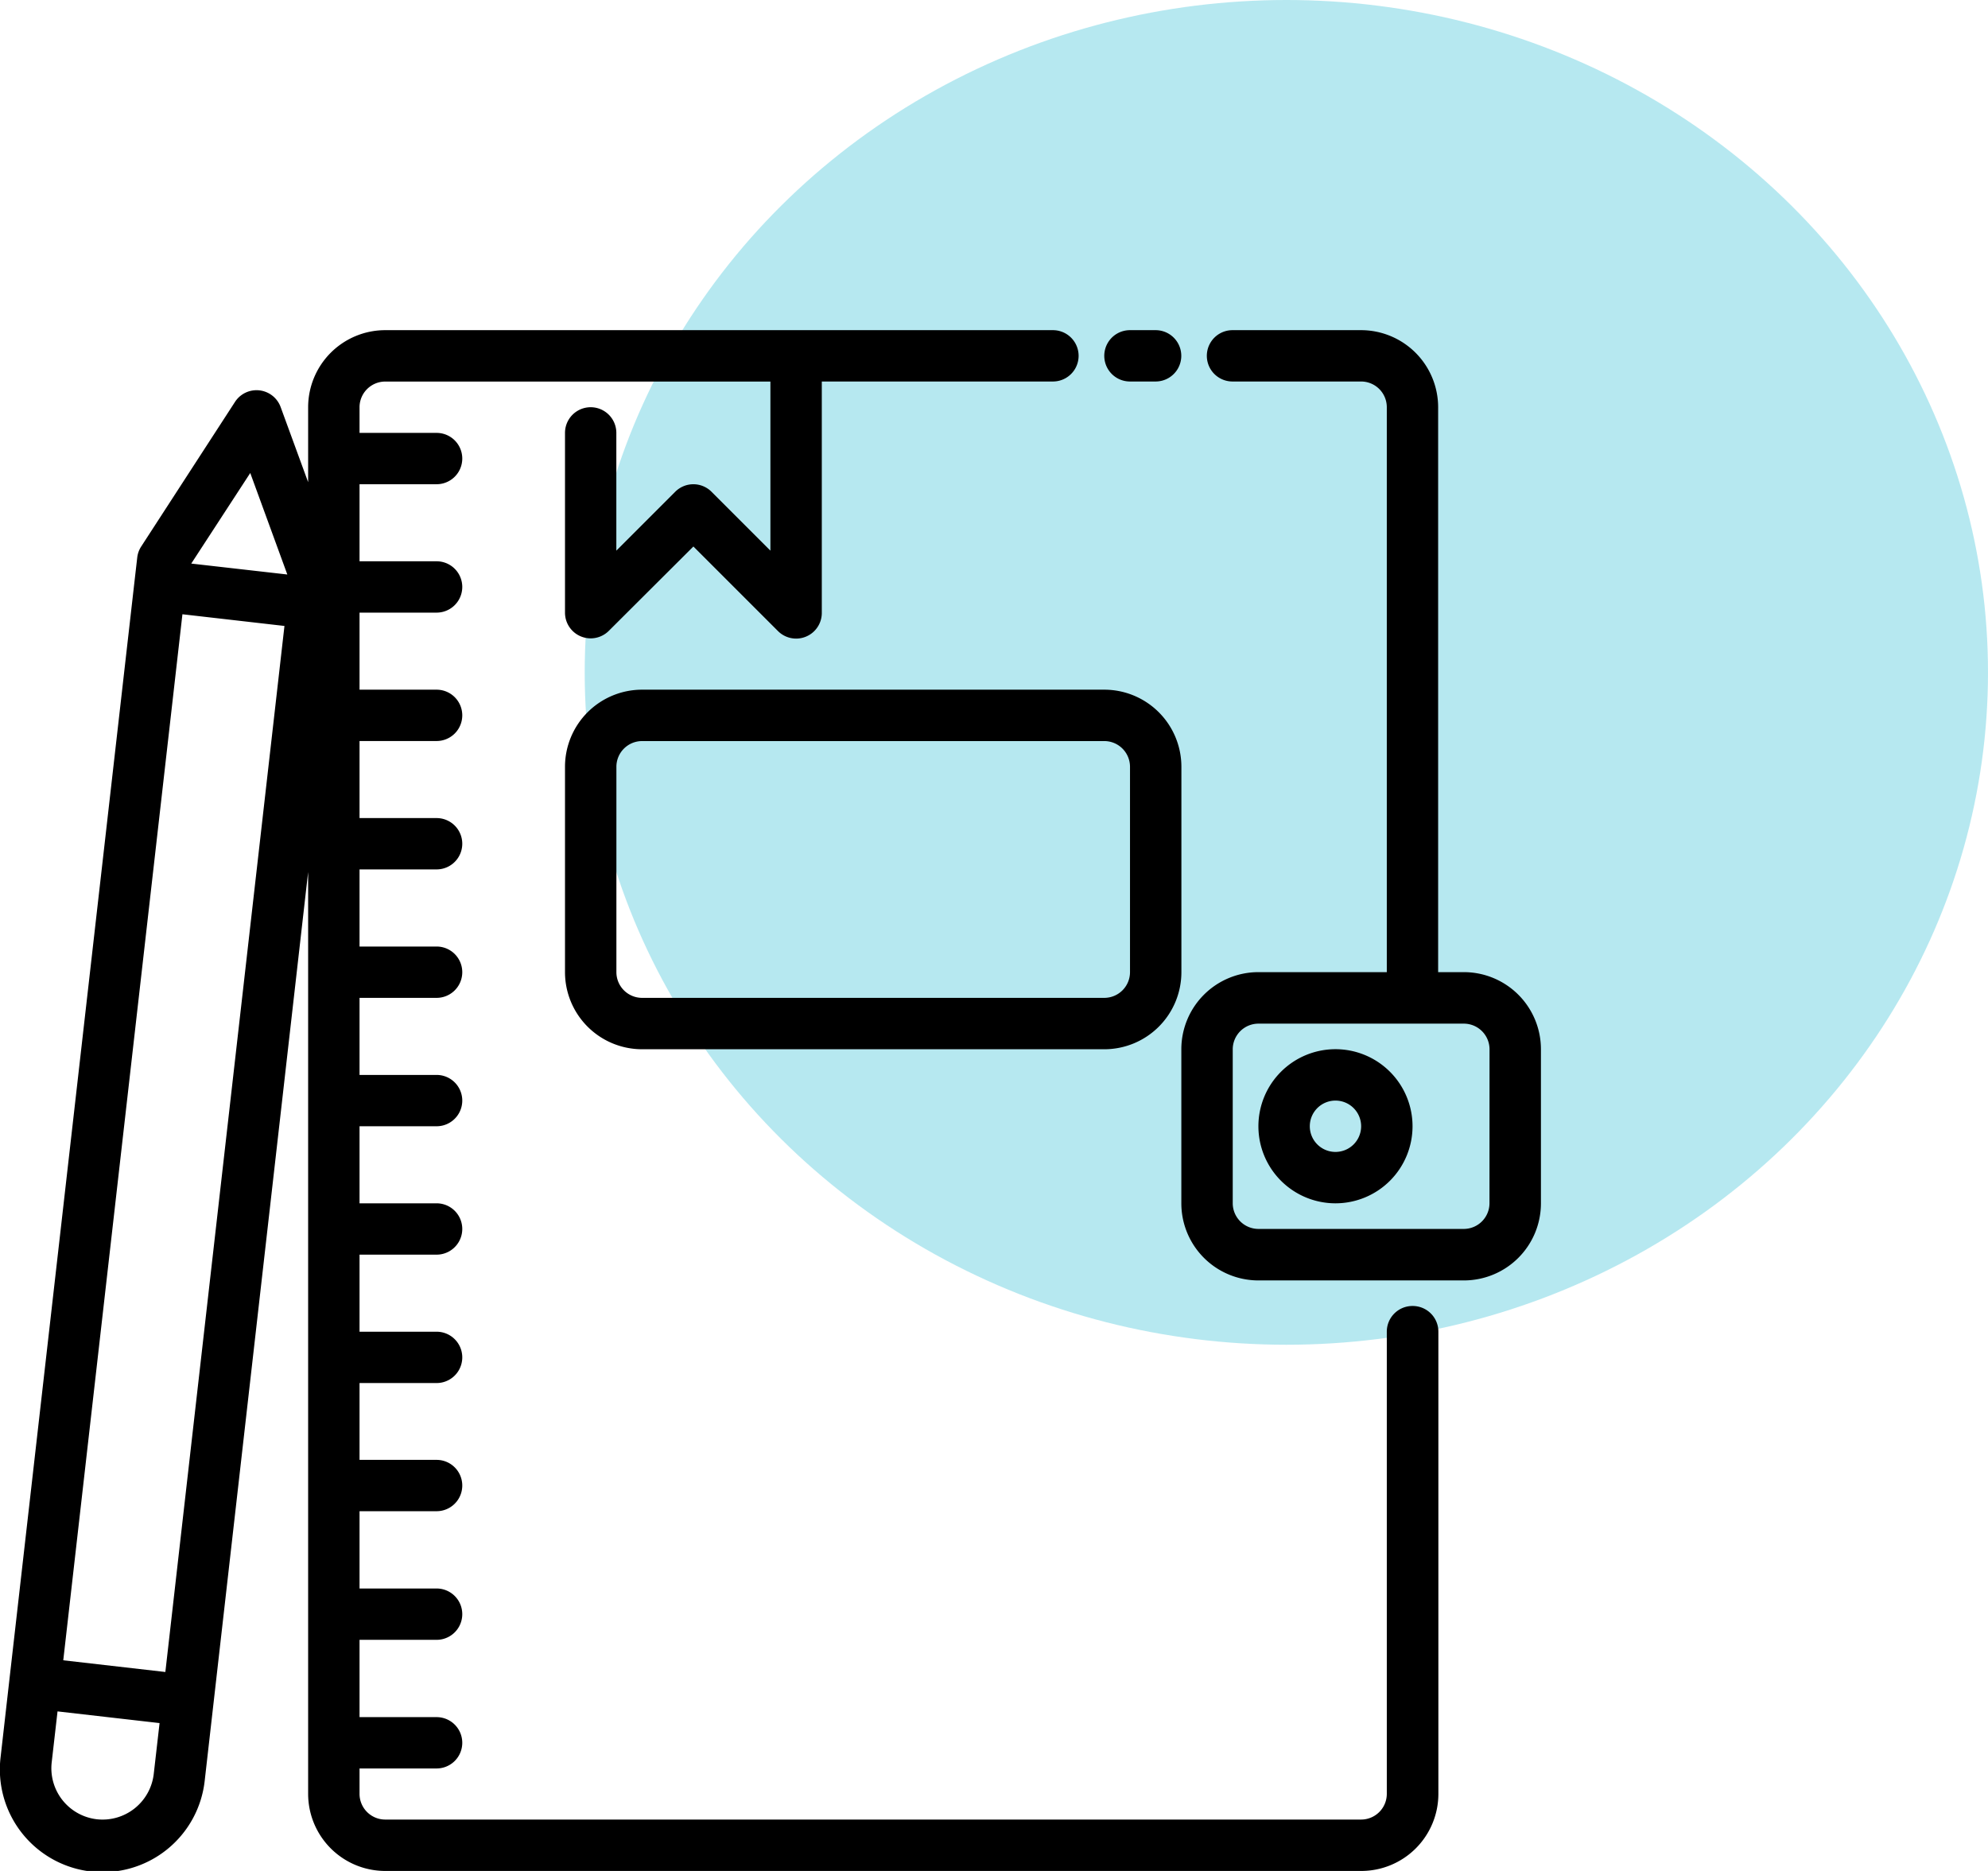
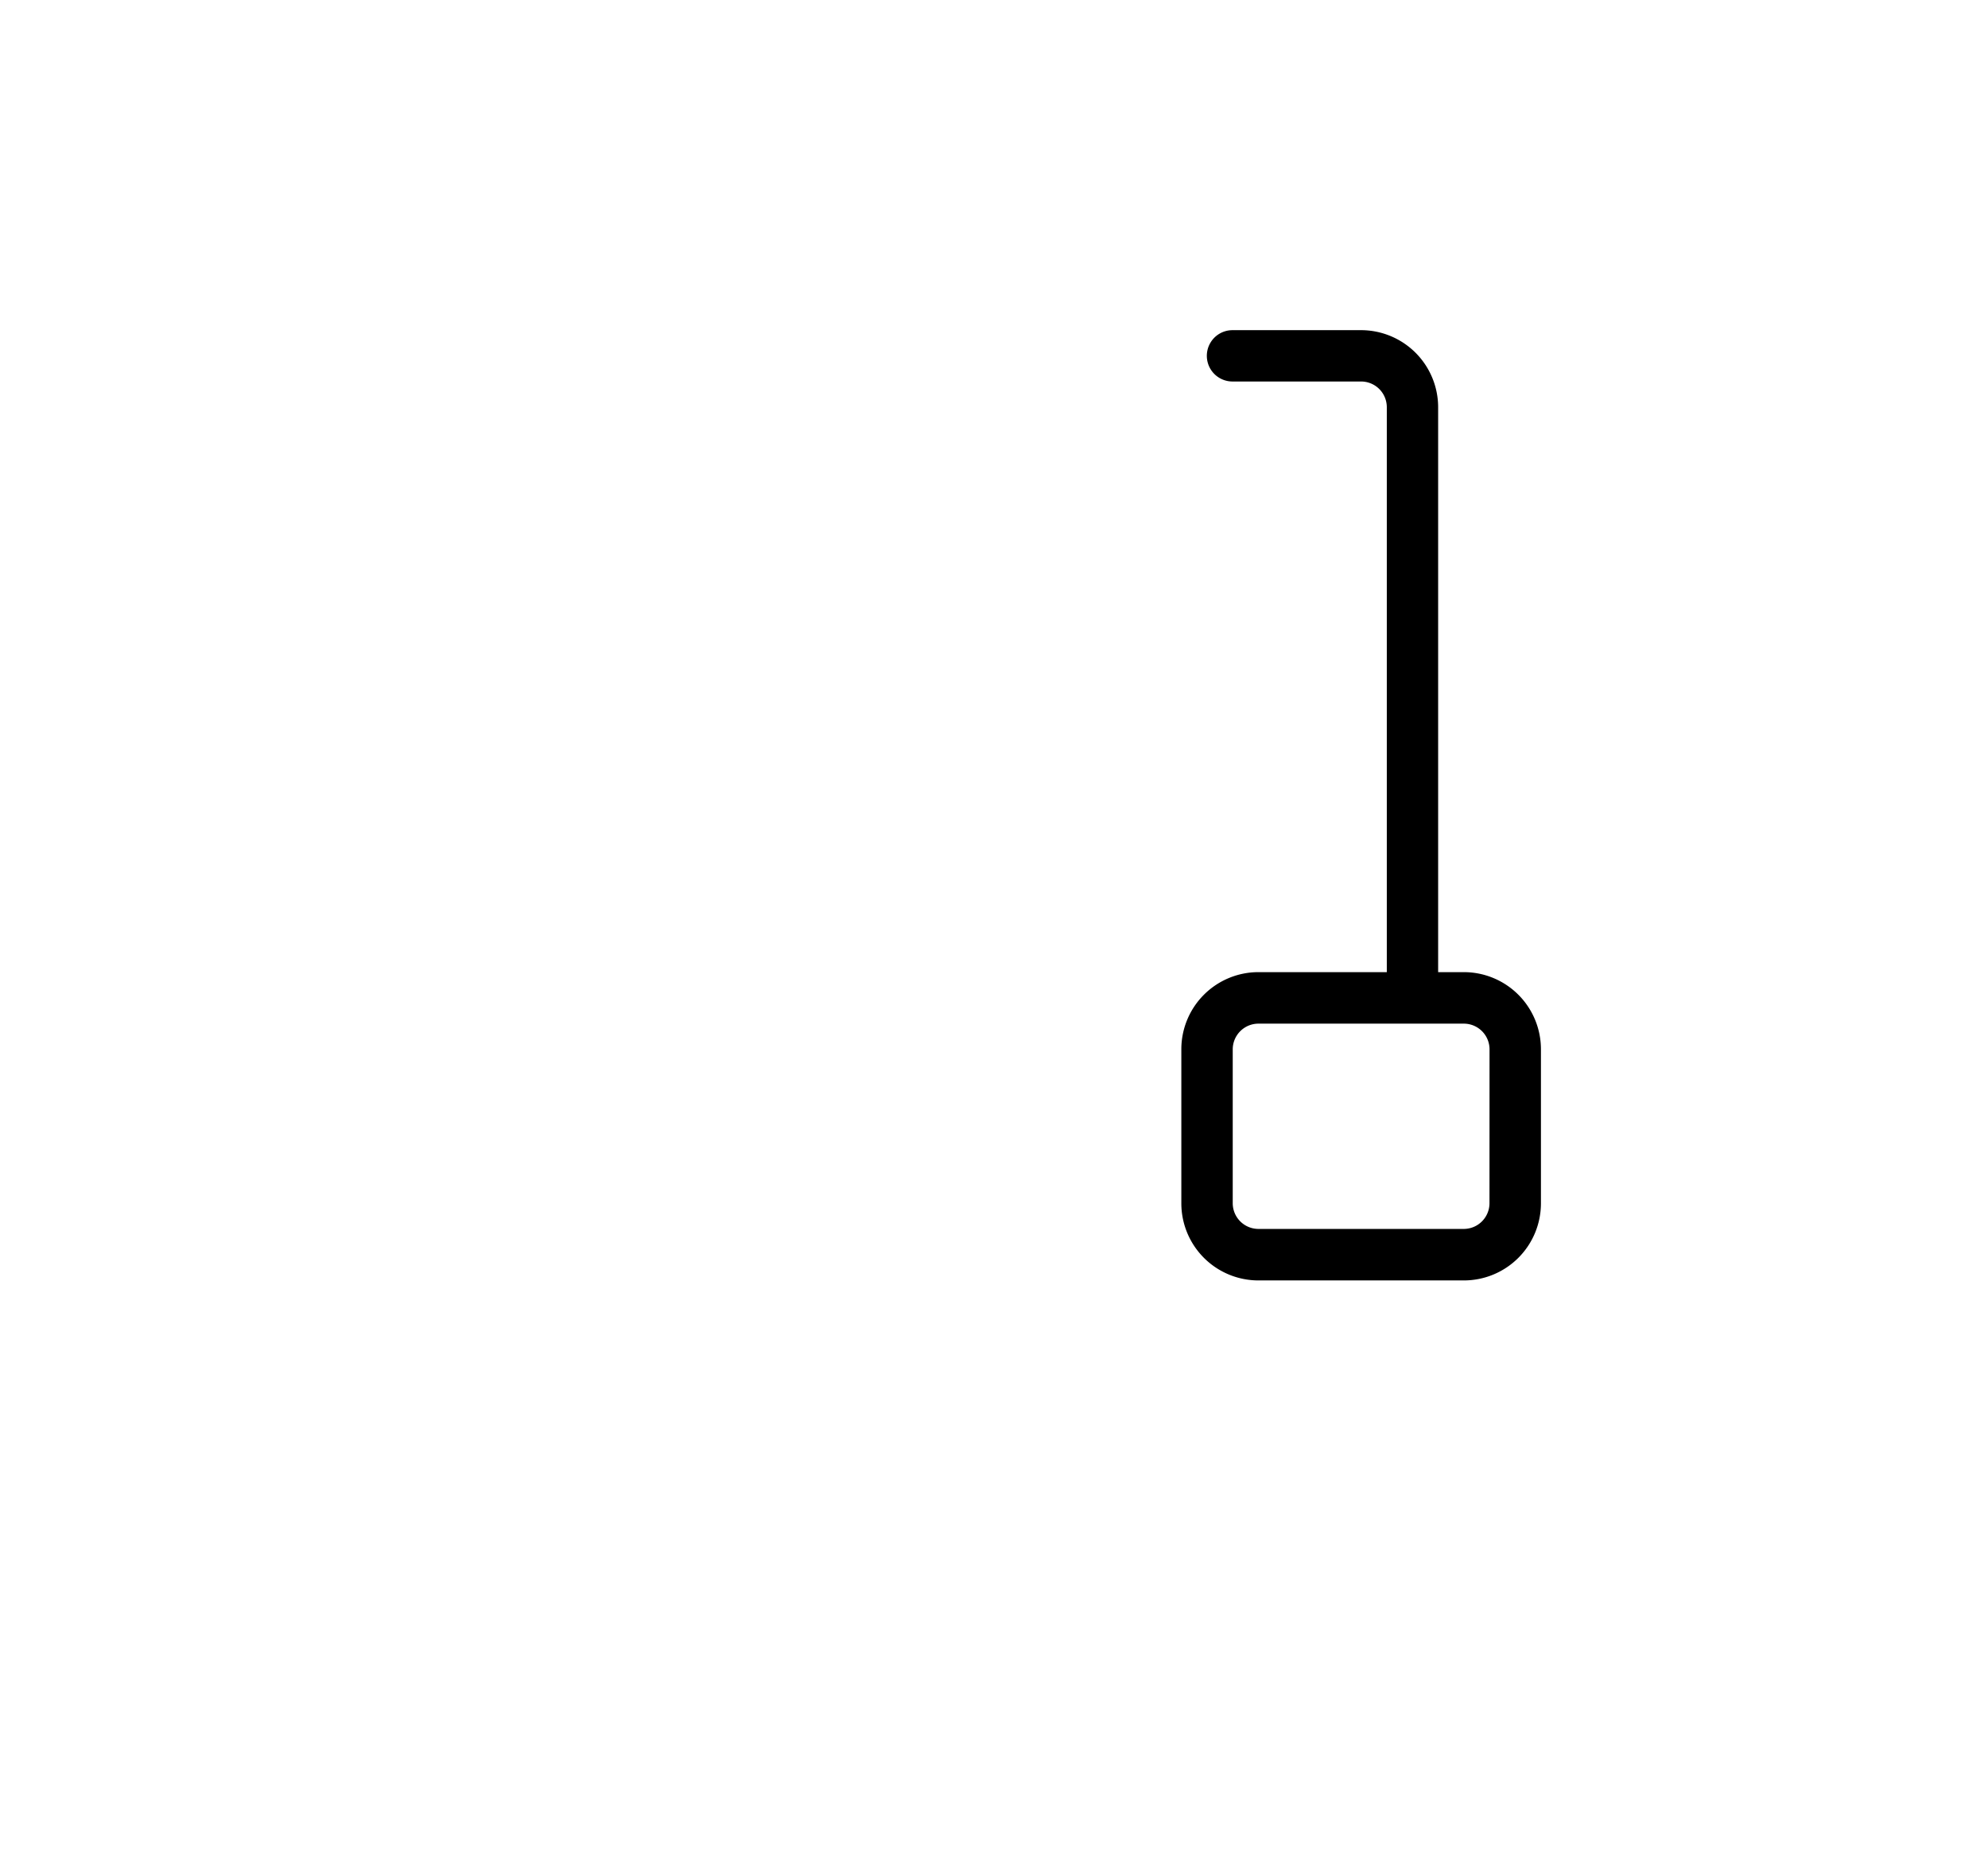
<svg xmlns="http://www.w3.org/2000/svg" width="34" height="32" viewBox="0 0 34 32">
  <defs>
    <style>.a{fill:#6dd1e1;opacity:0.503;}</style>
  </defs>
  <g transform="translate(-357 -218)">
-     <ellipse class="a" cx="12" cy="11.5" rx="12" ry="11.5" transform="translate(367 218)" />
    <g transform="translate(357 223.647)">
-       <path d="M45.439,2.878h.439a.439.439,0,0,0,0-.878h-.439a.439.439,0,0,0,0,.878Z" transform="translate(-26.114 -2)" />
-       <path d="M26.157,18.69a.439.439,0,0,0-.439.439v7.906a.44.44,0,0,1-.439.439H8.588a.44.44,0,0,1-.439-.439V26.6H9.467a.439.439,0,0,0,0-.878H8.149V24.4H9.467a.439.439,0,0,0,0-.878H8.149V22.2H9.467a.439.439,0,1,0,0-.878H8.149V20.008H9.467a.439.439,0,1,0,0-.878H8.149V17.812H9.467a.439.439,0,1,0,0-.878H8.149V15.616H9.467a.439.439,0,1,0,0-.878H8.149V13.42H9.467a.439.439,0,0,0,0-.878H8.149V11.223H9.467a.439.439,0,1,0,0-.878H8.149V9.027H9.467a.439.439,0,1,0,0-.878H8.149V6.831H9.467a.439.439,0,1,0,0-.878H8.149V4.635H9.467a.439.439,0,1,0,0-.878H8.149V3.318a.44.44,0,0,1,.439-.439h6.588V5.771L14.169,4.764a.439.439,0,0,0-.621,0L12.541,5.771V3.757a.439.439,0,1,0-.878,0V6.831a.439.439,0,0,0,.75.311L13.859,5.7l1.446,1.446a.439.439,0,0,0,.75-.311V2.878h3.953a.439.439,0,1,0,0-.878H8.588A1.319,1.319,0,0,0,7.27,3.318V4.6L6.8,3.316a.439.439,0,0,0-.781-.089L4.415,5.7a.437.437,0,0,0-.068.19l-.05.436h0L2.16,25.088h0L2.011,26.4a1.757,1.757,0,1,0,3.491.4L7.27,11.268V27.035a1.319,1.319,0,0,0,1.318,1.318h16.69A1.319,1.319,0,0,0,26.6,27.035V19.129A.439.439,0,0,0,26.157,18.69ZM4.828,24.95l-1.746-.2L5.12,6.859l1.745.2ZM6.28,4.443l.634,1.736L5.271,5.992ZM3.657,27.469a.879.879,0,0,1-.773-.972l.1-.873,1.745.2-.1.873A.881.881,0,0,1,3.657,27.469Z" transform="translate(-2 -2)" />
-       <path d="M24,17.318v3.514a1.319,1.319,0,0,0,1.318,1.318h7.906a1.319,1.319,0,0,0,1.318-1.318V17.318A1.319,1.319,0,0,0,33.223,16H25.318A1.319,1.319,0,0,0,24,17.318Zm9.663,0v3.514a.44.44,0,0,1-.439.439H25.318a.44.44,0,0,1-.439-.439V17.318a.44.44,0,0,1,.439-.439h7.906A.44.44,0,0,1,33.663,17.318Z" transform="translate(-14.337 -9.851)" />
      <path d="M52.831,12.98h-.439V3.318A1.319,1.319,0,0,0,51.075,2h-2.2a.439.439,0,1,0,0,.878h2.2a.44.44,0,0,1,.439.439V12.98h-2.2A1.319,1.319,0,0,0,48,14.3v2.635a1.319,1.319,0,0,0,1.318,1.318h3.514a1.319,1.319,0,0,0,1.318-1.318V14.3A1.319,1.319,0,0,0,52.831,12.98Zm.439,3.953a.44.44,0,0,1-.439.439H49.318a.44.44,0,0,1-.439-.439V14.3a.44.44,0,0,1,.439-.439h3.514a.44.44,0,0,1,.439.439Z" transform="translate(-27.796 -2)" />
-       <path d="M52.318,30a1.318,1.318,0,1,0,1.318,1.318A1.318,1.318,0,0,0,52.318,30Zm0,1.757a.439.439,0,1,1,.439-.439.439.439,0,0,1-.439.439Z" transform="translate(-29.478 -17.702)" />
    </g>
  </g>
</svg>